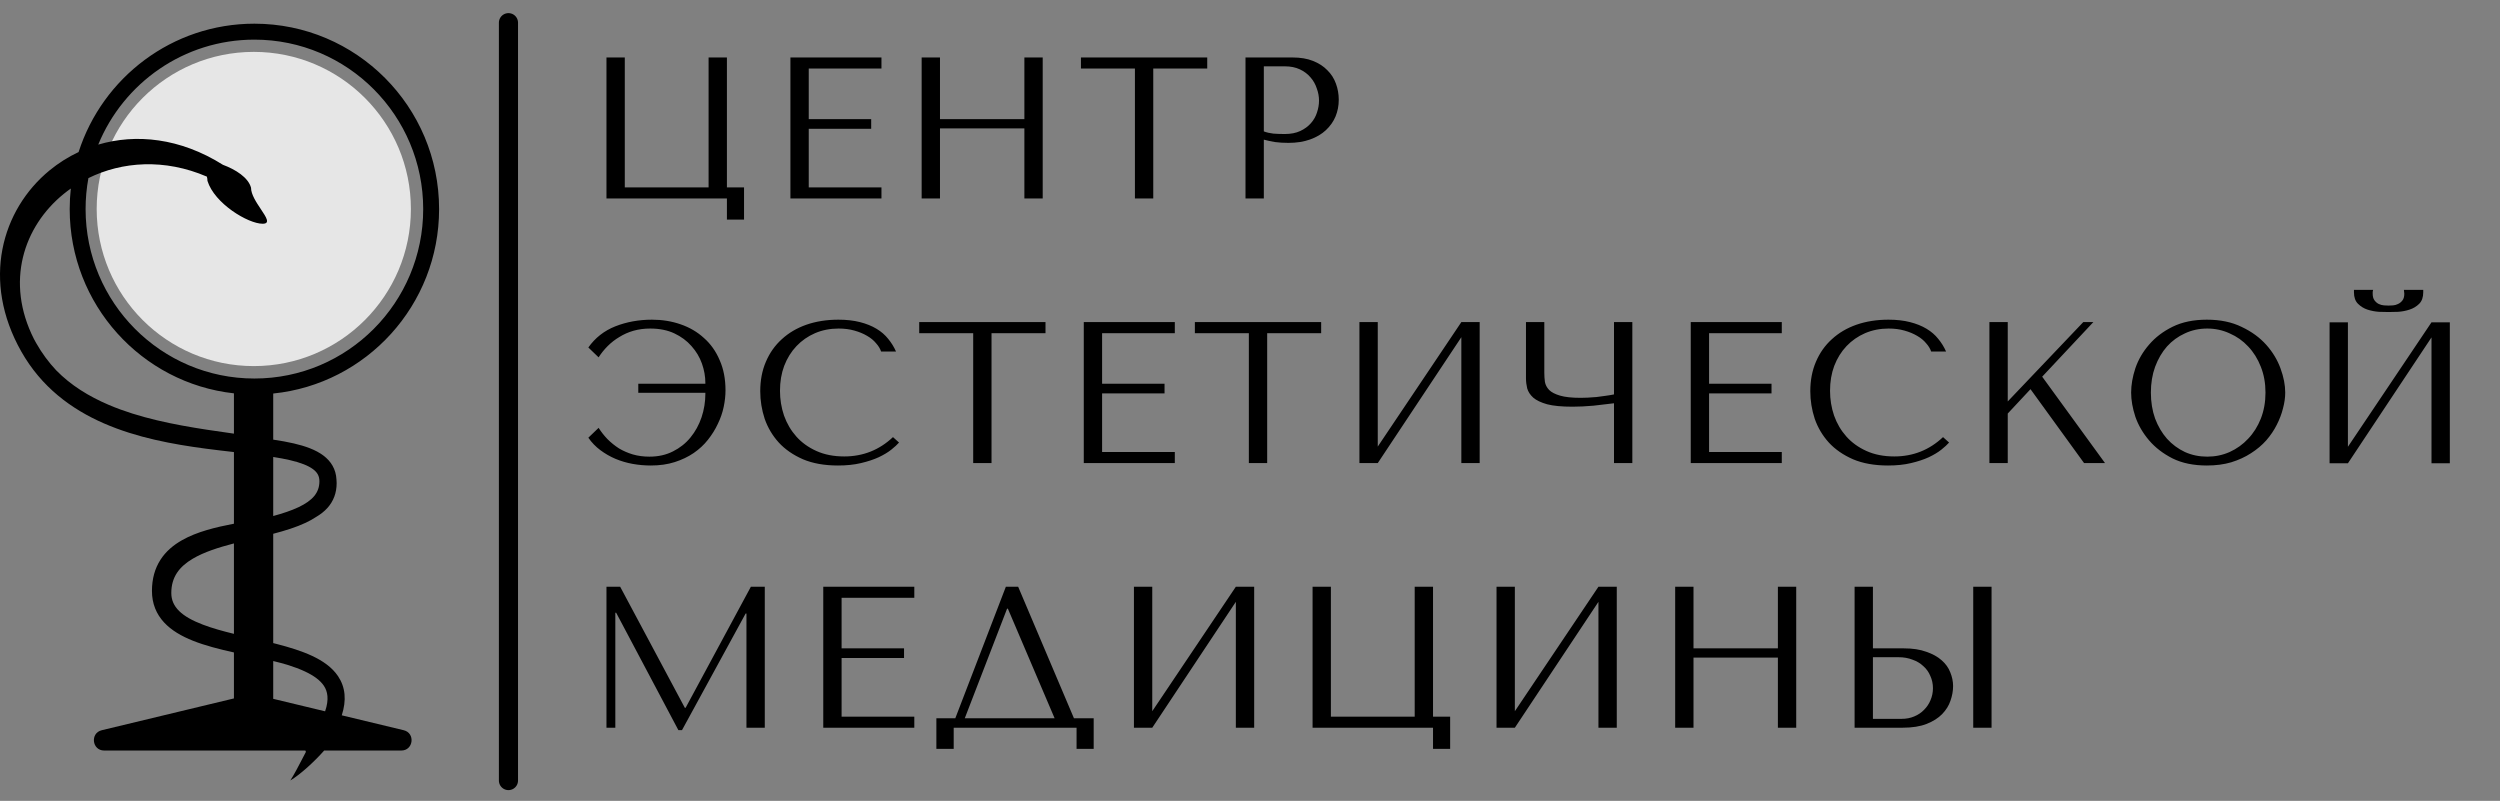
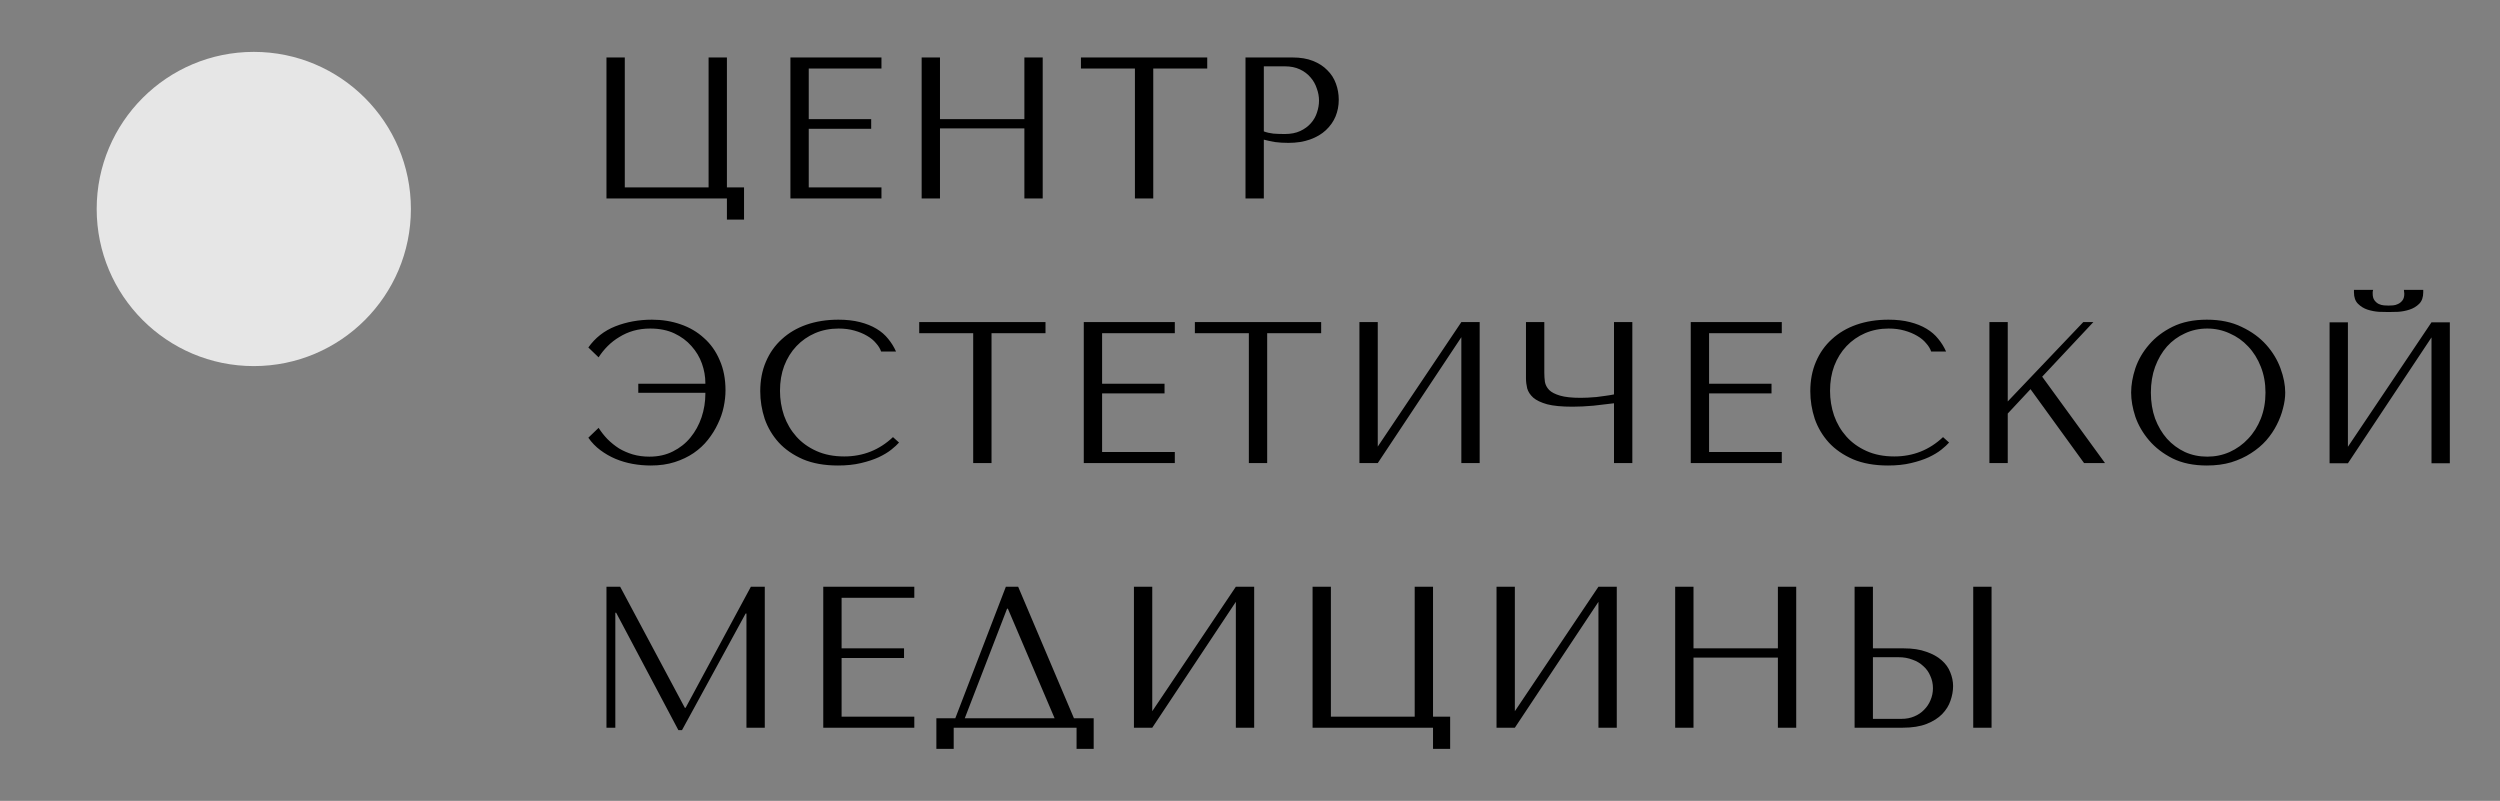
<svg xmlns="http://www.w3.org/2000/svg" width="718" height="230" viewBox="0 0 718 230" fill="none">
  <rect x="0" y="0" width="718" height="230" fill="#808080" stroke="none" />
  <path d="M208.77 53.818V16.507H203.506V53.818H179.441V16.507H174.177V57H208.77V63.074H213.687V53.818H208.77ZM227.008 16.507V57H253.155V53.818H232.272V36.985H250.205V34.208H232.272V19.688H253.155V16.507H227.008ZM269.964 36.869H294.202V57H299.466V16.507H294.202V34.208H269.964V16.507H264.699V57H269.964V36.869ZM331.214 57V19.688H346.717V16.507H310.446V19.688H325.95V57H331.214ZM362.972 40.108C363.974 40.379 365.054 40.61 366.211 40.803C367.368 40.957 368.641 41.034 370.029 41.034C372.381 41.034 374.464 40.706 376.276 40.051C378.089 39.395 379.593 38.508 380.789 37.39C382.023 36.233 382.948 34.922 383.565 33.456C384.182 31.952 384.491 30.352 384.491 28.655C384.491 27.035 384.221 25.492 383.681 24.027C383.141 22.523 382.312 21.231 381.194 20.151C380.114 19.033 378.745 18.146 377.086 17.49C375.428 16.834 373.481 16.507 371.244 16.507H357.707V57H362.972V40.108ZM362.972 19.052H369.046C370.665 19.052 372.092 19.341 373.326 19.92C374.56 20.498 375.582 21.27 376.392 22.234C377.202 23.159 377.8 24.22 378.185 25.415C378.61 26.572 378.822 27.729 378.822 28.886C378.822 30.005 378.629 31.142 378.243 32.299C377.896 33.417 377.318 34.44 376.508 35.365C375.698 36.291 374.676 37.043 373.442 37.621C372.208 38.2 370.723 38.489 368.988 38.489C367.792 38.489 366.693 38.45 365.69 38.373C364.688 38.257 363.781 38.045 362.972 37.737V19.052ZM187.251 91.812C183.471 91.812 179.962 92.449 176.722 93.722C173.521 94.994 170.938 97.019 168.971 99.796L171.921 102.63C172.654 101.473 173.521 100.393 174.524 99.391C175.527 98.388 176.645 97.52 177.879 96.787C179.113 96.016 180.463 95.418 181.929 94.994C183.433 94.57 185.033 94.358 186.73 94.358C189.391 94.358 191.705 94.821 193.672 95.746C195.638 96.672 197.278 97.886 198.589 99.391C199.938 100.895 200.941 102.572 201.597 104.423C202.252 106.274 202.58 108.126 202.58 109.977V110.208H183.317V112.811H202.58V113.1C202.58 115.414 202.214 117.67 201.481 119.869C200.748 122.028 199.688 123.957 198.299 125.653C196.95 127.312 195.272 128.642 193.267 129.645C191.3 130.648 189.044 131.149 186.499 131.149C184.802 131.149 183.221 130.937 181.755 130.513C180.328 130.088 178.998 129.51 177.764 128.777C176.568 128.006 175.469 127.119 174.466 126.116C173.502 125.113 172.654 124.034 171.921 122.877L168.971 125.711C169.935 127.1 171.092 128.295 172.442 129.298C173.791 130.3 175.238 131.13 176.78 131.785C178.361 132.441 180 132.923 181.697 133.231C183.433 133.54 185.168 133.694 186.904 133.694C189.449 133.694 191.743 133.366 193.787 132.711C195.831 132.055 197.644 131.187 199.225 130.108C200.806 129.028 202.175 127.755 203.332 126.29C204.489 124.824 205.434 123.301 206.167 121.72C206.938 120.139 207.497 118.519 207.844 116.861C208.191 115.202 208.365 113.621 208.365 112.117C208.365 108.839 207.806 105.947 206.687 103.44C205.608 100.895 204.104 98.773 202.175 97.077C200.286 95.341 198.049 94.03 195.465 93.143C192.92 92.256 190.182 91.812 187.251 91.812ZM256.464 125.538C252.531 129.24 247.864 131.091 242.465 131.091C239.457 131.091 236.796 130.57 234.482 129.529C232.168 128.488 230.24 127.1 228.697 125.364C227.155 123.629 225.979 121.623 225.169 119.348C224.397 117.073 224.012 114.701 224.012 112.233C224.012 109.61 224.417 107.219 225.227 105.06C226.075 102.861 227.251 100.972 228.755 99.391C230.259 97.809 232.033 96.575 234.077 95.688C236.16 94.801 238.416 94.358 240.845 94.358C242.504 94.358 244.008 94.551 245.358 94.936C246.746 95.322 247.961 95.823 249.002 96.44C250.082 97.057 250.949 97.771 251.605 98.581C252.299 99.352 252.781 100.143 253.051 100.952H257.332C256.754 99.641 256.002 98.427 255.076 97.308C254.189 96.19 253.071 95.226 251.721 94.416C250.371 93.606 248.79 92.969 246.977 92.507C245.165 92.044 243.102 91.812 240.788 91.812C237.432 91.812 234.367 92.295 231.59 93.259C228.852 94.223 226.499 95.611 224.532 97.424C222.566 99.198 221.042 101.357 219.962 103.903C218.883 106.409 218.343 109.225 218.343 112.348C218.343 115.048 218.767 117.69 219.615 120.274C220.502 122.819 221.852 125.094 223.665 127.1C225.477 129.066 227.791 130.667 230.606 131.901C233.422 133.096 236.777 133.694 240.672 133.694C243.14 133.694 245.338 133.463 247.267 133C249.233 132.537 250.93 131.978 252.357 131.322C253.823 130.628 255.037 129.896 256.002 129.124C256.966 128.353 257.698 127.678 258.2 127.1L256.464 125.538ZM284.766 133V95.688H300.269V92.507H263.999V95.688H279.502V133H284.766ZM311.26 92.507V133H337.407V129.818H316.524V112.985H334.457V110.208H316.524V95.688H337.407V92.507H311.26ZM363.934 133V95.688H379.437V92.507H343.166V95.688H358.67V133H363.934ZM395.692 128.257V92.507H390.427V133H395.692L419.698 96.845V133H424.962V92.507H419.698L395.692 128.257ZM463.542 113.274C462.809 113.428 461.999 113.563 461.112 113.679C460.264 113.795 459.396 113.91 458.509 114.026C457.661 114.103 456.831 114.161 456.022 114.2C455.25 114.238 454.575 114.257 453.997 114.257C451.452 114.257 449.466 114.045 448.039 113.621C446.612 113.197 445.57 112.657 444.915 112.001C444.259 111.307 443.854 110.536 443.7 109.687C443.584 108.839 443.527 107.971 443.527 107.084V92.507H438.262V108.646C438.262 109.61 438.378 110.574 438.609 111.539C438.879 112.503 439.458 113.39 440.345 114.2C441.232 114.971 442.562 115.607 444.336 116.109C446.11 116.571 448.54 116.803 451.625 116.803C453.438 116.803 455.443 116.706 457.641 116.513C459.84 116.282 461.806 116.051 463.542 115.819V133H468.806V92.507H463.542V113.274ZM485.582 92.507V133H511.729V129.818H490.846V112.985H508.779V110.208H490.846V95.688H511.729V92.507H485.582ZM558.04 125.538C554.106 129.24 549.44 131.091 544.041 131.091C541.033 131.091 538.372 130.57 536.058 129.529C533.744 128.488 531.816 127.1 530.273 125.364C528.73 123.629 527.554 121.623 526.744 119.348C525.973 117.073 525.587 114.701 525.587 112.233C525.587 109.61 525.992 107.219 526.802 105.06C527.651 102.861 528.827 100.972 530.331 99.391C531.835 97.809 533.609 96.575 535.653 95.688C537.735 94.801 539.991 94.358 542.421 94.358C544.079 94.358 545.583 94.551 546.933 94.936C548.321 95.322 549.536 95.823 550.577 96.44C551.657 97.057 552.525 97.771 553.181 98.581C553.875 99.352 554.357 100.143 554.627 100.952H558.908C558.329 99.641 557.577 98.427 556.651 97.308C555.764 96.19 554.646 95.226 553.296 94.416C551.947 93.606 550.365 92.969 548.553 92.507C546.74 92.044 544.677 91.812 542.363 91.812C539.008 91.812 535.942 92.295 533.165 93.259C530.427 94.223 528.075 95.611 526.108 97.424C524.141 99.198 522.618 101.357 521.538 103.903C520.458 106.409 519.918 109.225 519.918 112.348C519.918 115.048 520.342 117.69 521.191 120.274C522.078 122.819 523.428 125.094 525.24 127.1C527.053 129.066 529.367 130.667 532.182 131.901C534.997 133.096 538.352 133.694 542.247 133.694C544.716 133.694 546.914 133.463 548.842 133C550.809 132.537 552.506 131.978 553.933 131.322C555.398 130.628 556.613 129.896 557.577 129.124C558.541 128.353 559.274 127.678 559.775 127.1L558.04 125.538ZM571.359 133H576.623V118.77L583.16 111.77L598.548 133H604.564L586.515 108.183L601.209 92.507H598.316L576.623 115.299V92.507H571.359V133ZM612.063 112.753C612.063 114.913 612.468 117.227 613.277 119.695C614.126 122.125 615.437 124.381 617.211 126.463C618.985 128.546 621.241 130.281 623.979 131.67C626.717 133.019 629.995 133.694 633.813 133.694C636.397 133.694 638.73 133.386 640.813 132.769C642.934 132.113 644.824 131.245 646.482 130.165C648.179 129.086 649.644 127.852 650.878 126.463C652.112 125.036 653.115 123.552 653.886 122.009C654.696 120.428 655.294 118.847 655.68 117.265C656.104 115.684 656.316 114.18 656.316 112.753C656.316 110.594 655.872 108.299 654.985 105.87C654.098 103.401 652.729 101.126 650.878 99.043C649.027 96.961 646.675 95.245 643.821 93.895C641.006 92.507 637.67 91.812 633.813 91.812C629.995 91.812 626.717 92.487 623.979 93.837C621.241 95.187 618.985 96.903 617.211 98.986C615.437 101.03 614.126 103.286 613.277 105.754C612.468 108.222 612.063 110.555 612.063 112.753ZM617.732 112.753C617.732 110.054 618.137 107.586 618.946 105.349C619.795 103.074 620.933 101.126 622.359 99.506C623.825 97.886 625.541 96.633 627.508 95.746C629.475 94.821 631.615 94.358 633.929 94.358C636.204 94.358 638.345 94.821 640.35 95.746C642.394 96.633 644.168 97.886 645.672 99.506C647.215 101.126 648.429 103.074 649.316 105.349C650.203 107.586 650.647 110.054 650.647 112.753C650.647 115.453 650.203 117.94 649.316 120.216C648.429 122.452 647.215 124.381 645.672 126C644.168 127.62 642.394 128.893 640.35 129.818C638.345 130.705 636.204 131.149 633.929 131.149C631.615 131.149 629.475 130.705 627.508 129.818C625.541 128.893 623.825 127.62 622.359 126C620.933 124.381 619.795 122.452 618.946 120.216C618.137 117.94 617.732 115.453 617.732 112.753ZM686.005 89.614C686.699 89.614 687.606 89.595 688.724 89.556C689.881 89.479 690.98 89.267 692.021 88.92C693.101 88.573 694.027 88.014 694.798 87.243C695.569 86.471 695.955 85.372 695.955 83.945V83.251H690.402C690.44 83.444 690.46 83.637 690.46 83.83C690.498 83.984 690.517 84.157 690.517 84.35C690.517 85.16 690.344 85.796 689.997 86.259C689.65 86.722 689.226 87.069 688.724 87.3C688.261 87.532 687.779 87.667 687.278 87.705C686.777 87.744 686.352 87.763 686.005 87.763C685.658 87.763 685.215 87.744 684.675 87.705C684.173 87.667 683.672 87.532 683.171 87.3C682.708 87.069 682.303 86.722 681.956 86.259C681.609 85.796 681.435 85.16 681.435 84.35C681.435 84.157 681.435 83.984 681.435 83.83C681.474 83.637 681.512 83.444 681.551 83.251H676.056V83.945C676.056 85.372 676.441 86.471 677.212 87.243C677.984 88.014 678.89 88.573 679.931 88.92C681.011 89.267 682.11 89.479 683.229 89.556C684.347 89.595 685.273 89.614 686.005 89.614ZM674.32 128.314V92.565H669.056V133.058H674.32L698.327 96.903V133.058H703.591V92.565H698.327L674.32 128.314ZM178.111 168.507H174.177V209H176.722V175.969H176.954L194.829 209.694H195.87L214.15 176.2H214.381V209H219.645V168.507H215.654L196.911 203.273H196.68L178.111 168.507ZM236.442 168.507V209H262.589V205.818H241.706V188.985H259.639V186.208H241.706V171.688H262.589V168.507H236.442ZM292.413 168.507H288.885L274.365 206.281H268.927V215.074H273.902V209H309.189V215.074H314.106V206.281H308.437L292.413 168.507ZM302.884 206.281H277.084L289.232 174.812H289.463L302.884 206.281ZM330.929 204.257V168.507H325.665V209H330.929L354.936 172.845V209H360.2V168.507H354.936L330.929 204.257ZM411.564 205.818V168.507H406.3V205.818H382.235V168.507H376.971V209H411.564V215.074H416.481V205.818H411.564ZM435.066 204.257V168.507H429.802V209H435.066L459.073 172.845V209H464.337V168.507H459.073L435.066 204.257ZM486.372 188.869H510.61V209H515.874V168.507H510.61V186.208H486.372V168.507H481.108V209H486.372V188.869ZM532.64 209H546.407C549.184 209 551.498 208.634 553.349 207.901C555.2 207.168 556.685 206.223 557.803 205.066C558.922 203.909 559.712 202.637 560.175 201.248C560.677 199.822 560.927 198.414 560.927 197.026C560.927 195.714 560.657 194.403 560.117 193.092C559.616 191.781 558.787 190.624 557.63 189.621C556.511 188.618 555.046 187.809 553.233 187.191C551.459 186.536 549.3 186.208 546.755 186.208H537.904V168.507H532.64V209ZM537.904 206.455V188.753H545.308C546.735 188.753 548.046 188.985 549.242 189.448C550.476 189.872 551.517 190.489 552.366 191.299C553.253 192.07 553.928 193.015 554.39 194.133C554.892 195.213 555.142 196.389 555.142 197.662C555.142 198.857 554.911 199.995 554.448 201.075C554.024 202.116 553.407 203.042 552.597 203.852C551.826 204.661 550.881 205.298 549.763 205.761C548.683 206.223 547.468 206.455 546.118 206.455H537.904ZM566.712 168.507V209H571.976V168.507H566.712Z" fill="black" />
  <circle cx="72.889" cy="60.021" r="45.121" fill="white" fill-opacity="0.8" />
-   <path fill-rule="evenodd" clip-rule="evenodd" d="M126.108 60.047C126.108 87.623 105.225 110.302 78.468 113.02V126.263C80.596 126.58 82.582 126.933 84.377 127.35C87.657 128.113 90.65 129.159 92.862 130.82C95.073 132.481 96.482 134.755 96.632 137.692C96.669 138.032 96.687 138.38 96.687 138.738C96.687 141.605 95.749 143.957 94.078 145.837C93.135 146.897 91.991 147.772 90.718 148.509C89.809 149.112 88.834 149.646 87.823 150.124C85.084 151.42 81.838 152.42 78.468 153.302V184.696C78.801 184.78 79.135 184.864 79.468 184.95C83.091 185.884 86.626 186.96 89.644 188.373C92.643 189.777 95.359 191.616 97.091 194.206C99.211 197.376 99.559 201.098 98.155 205.44L115.944 209.719C119.339 210.536 118.749 215.552 115.258 215.552H93.103C90.254 218.766 86.314 222.389 83.377 224.158C84.601 222.227 85.701 220.095 86.721 218.12C87.112 217.362 87.491 216.627 87.86 215.936C87.799 215.812 87.749 215.683 87.709 215.552H29.912C26.421 215.552 25.831 210.536 29.226 209.719L67.186 200.588V187.385C63.028 186.462 58.918 185.421 55.397 184.014C52.183 182.729 49.253 181.068 47.114 178.754C44.927 176.386 43.641 173.41 43.641 169.719C43.641 166.203 44.495 163.254 46.062 160.803C47.621 158.365 49.811 156.533 52.316 155.118C56.548 152.728 61.901 151.415 67.186 150.409V129.832C64.6 129.538 61.884 129.224 59.06 128.85C40.315 126.367 17.645 121.324 6.117 100.959C-5.367 80.671 0.437 60.261 14.249 48.923C16.784 46.843 19.578 45.074 22.573 43.669C29.455 22.276 49.458 6.802 73.062 6.802C102.358 6.802 126.108 30.64 126.108 60.047ZM78.468 189.849V200.704L93.37 204.289C94.569 200.815 94.075 198.538 93.015 196.953C91.993 195.425 90.19 194.066 87.569 192.839C86.061 192.133 84.357 191.505 82.502 190.924C81.221 190.543 79.87 190.189 78.468 189.849ZM67.186 124.542V112.97C40.654 110.036 20.016 87.461 20.016 60.047C20.016 58.053 20.125 56.085 20.338 54.148C19.64 54.639 18.962 55.153 18.304 55.687C6.737 65.089 1.486 81.013 9.741 97.348C9.949 97.74 10.164 98.132 10.386 98.525C12.05 101.465 13.981 104.055 16.128 106.344C20.323 110.645 25.511 113.844 31.265 116.294C40.005 120.016 49.929 121.958 59.416 123.413C61.872 123.79 64.312 124.135 66.695 124.473L67.186 124.542ZM25.389 51.152C24.858 54.036 24.581 57.009 24.581 60.047C24.581 86.924 46.286 108.711 73.062 108.711C99.837 108.711 121.543 86.924 121.543 60.047C121.543 33.171 99.837 11.384 73.062 11.384C52.819 11.384 35.474 23.837 28.215 41.528C39.061 38.33 51.768 39.614 64.022 47.331C67.678 48.681 71.319 50.998 72.095 53.91C72.095 55.843 73.632 58.145 74.929 60.087C76.497 62.437 77.714 64.259 75.428 64.259C71.254 64.259 61.575 58.444 59.58 51.936C59.58 51.507 59.52 51.105 59.418 50.728C47.226 45.481 35.05 46.392 25.389 51.152ZM78.468 148.201V131.244C80.183 131.512 81.788 131.807 83.269 132.151C86.346 132.867 88.536 133.726 89.92 134.765C91.172 135.706 91.736 136.756 91.736 138.221C91.736 141.485 89.805 143.74 85.731 145.666C83.636 146.657 81.172 147.461 78.468 148.201ZM55.399 160.438C58.59 158.559 62.689 157.242 67.186 156.07L67.186 182.041C64.019 181.268 61.008 180.438 58.303 179.411C52.189 177.088 49.2 174.32 49.2 170.317C49.199 165.732 51.475 162.751 55.399 160.438Z" fill="black" />
-   <path d="M146.029 224.175L146.029 6.516" stroke="black" stroke-width="5.496" stroke-linecap="round" />
</svg>